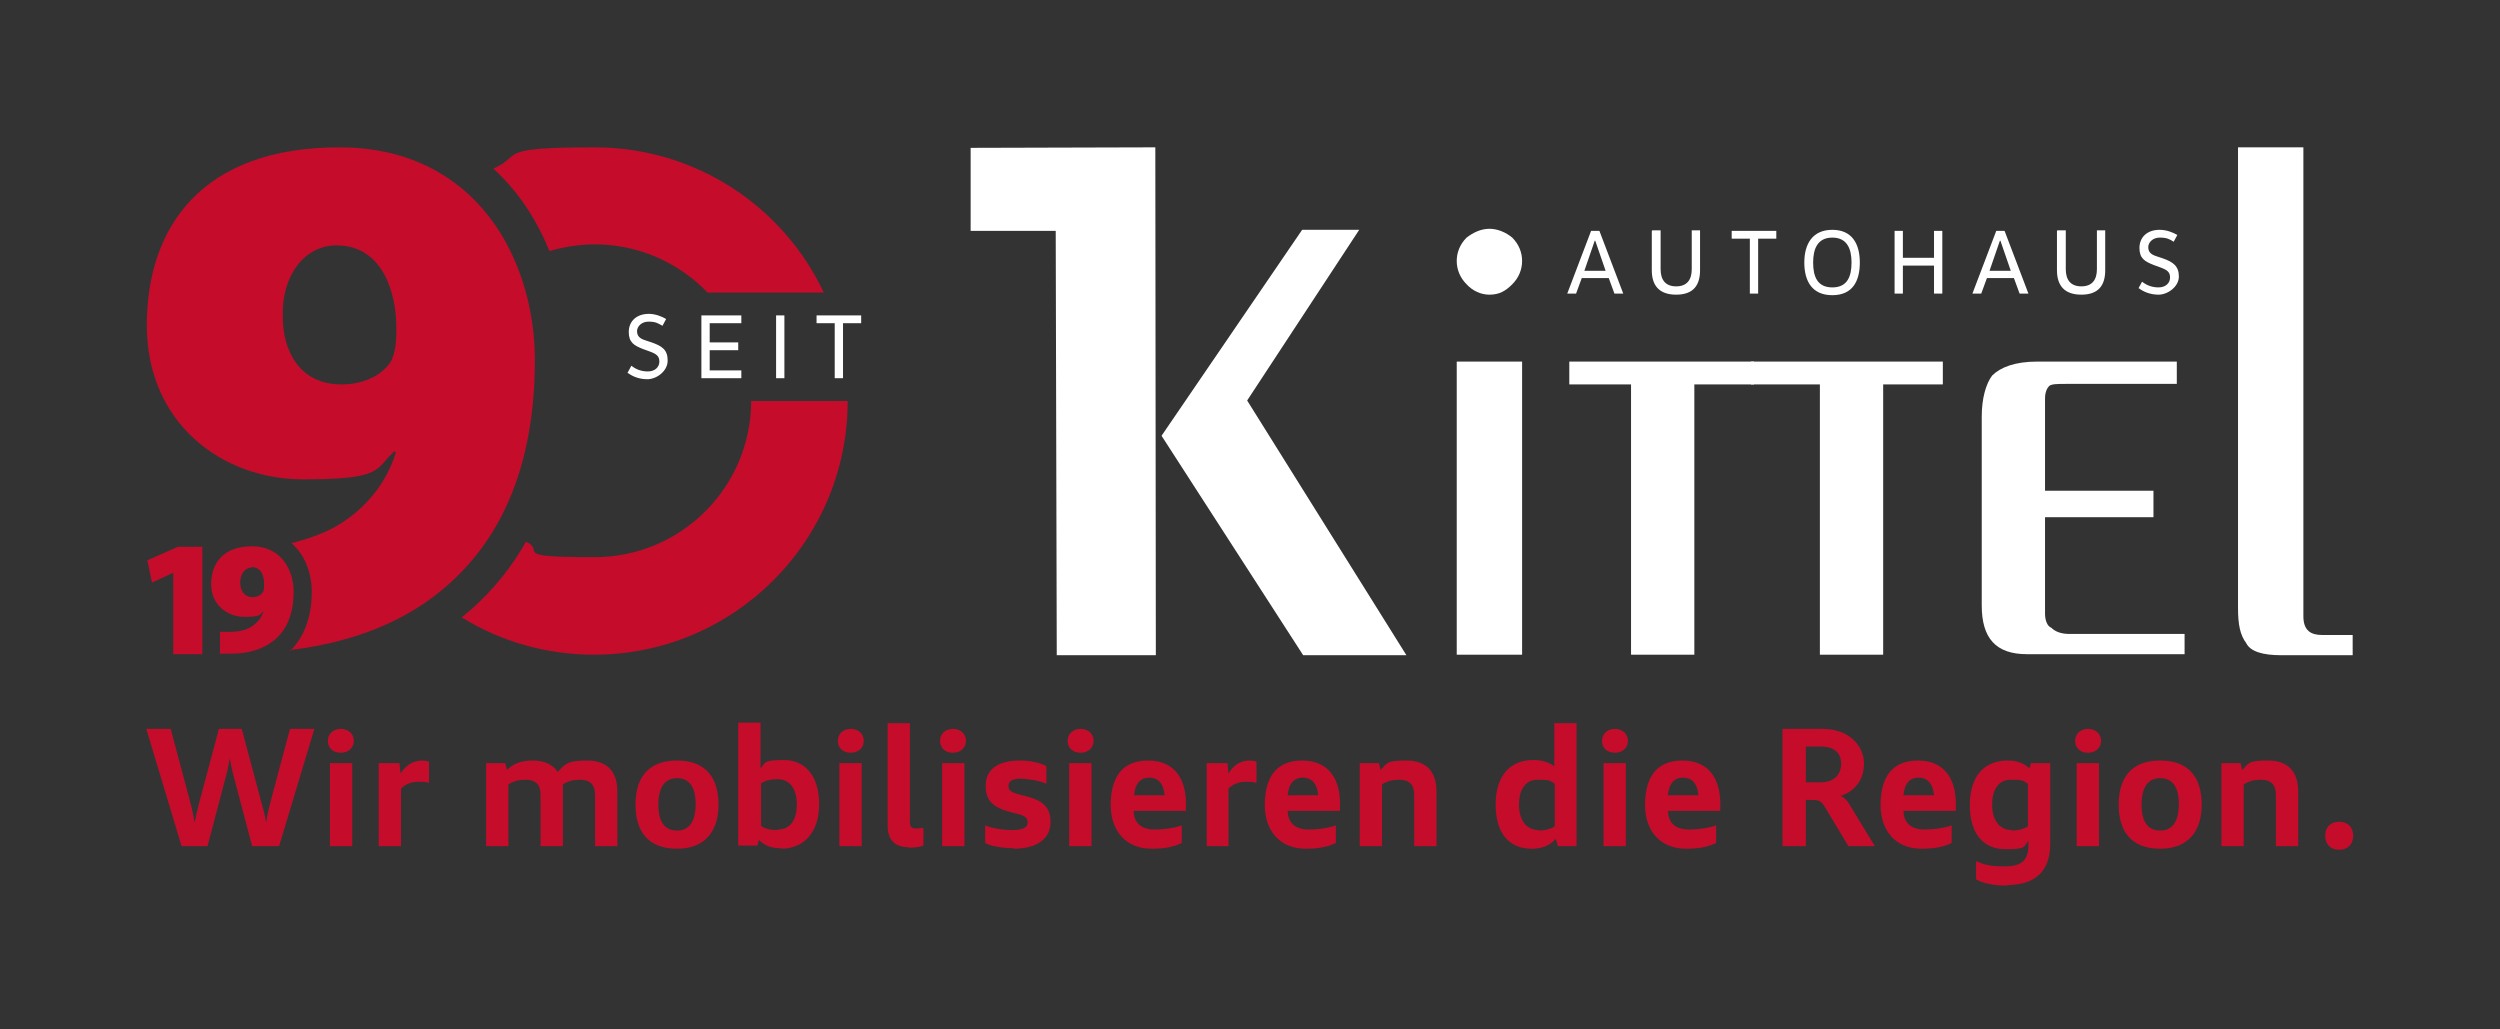
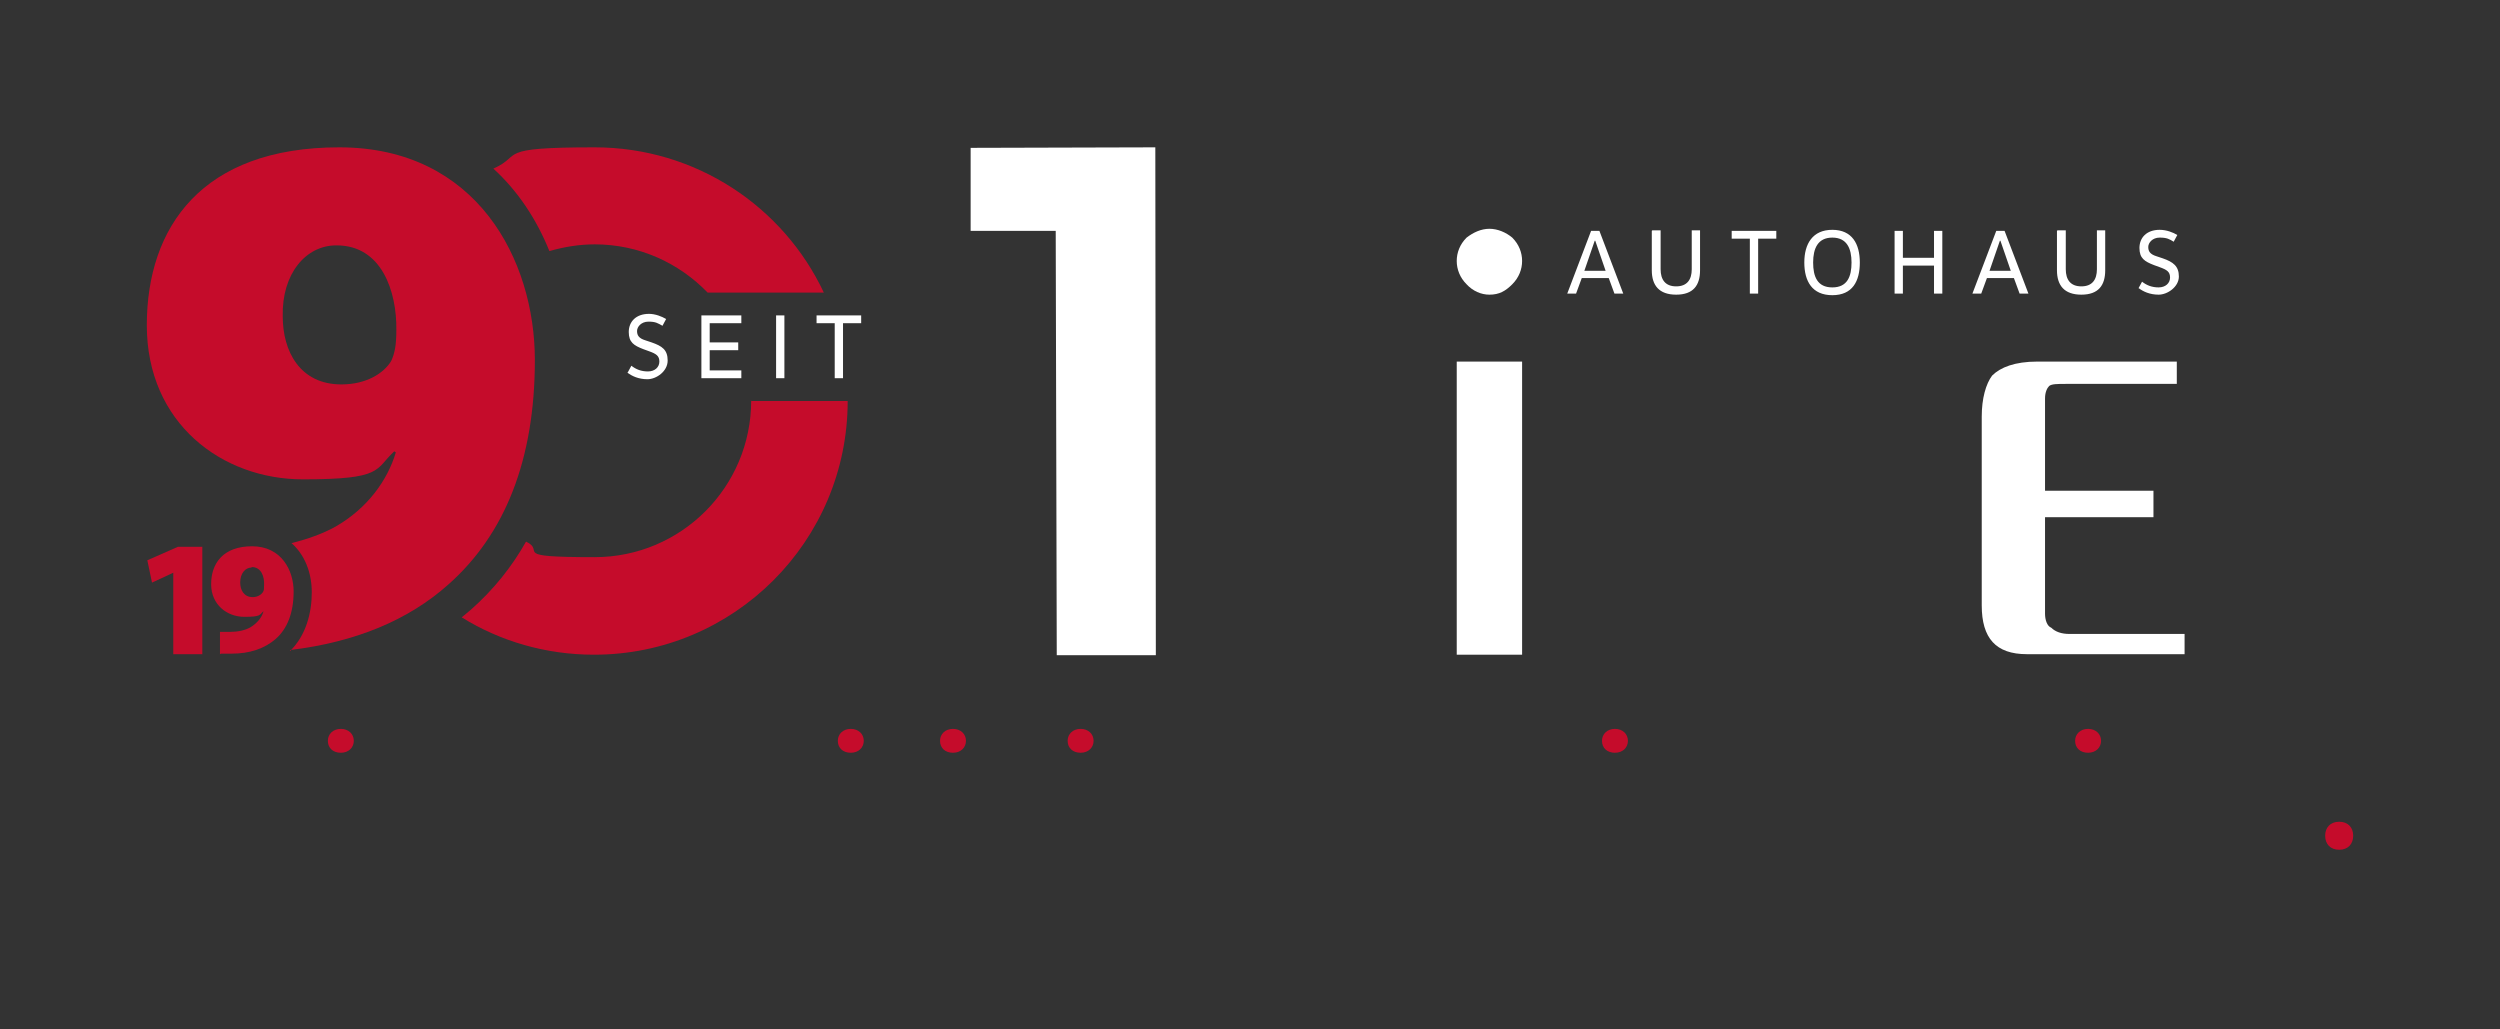
<svg xmlns="http://www.w3.org/2000/svg" id="Ebene_1" version="1.1" viewBox="0 0 481.9 198.4">
  <rect x="0" y="0" width="481.9" height="198.4" fill="#333333" stroke="none" />
  <defs>
    <style>
      .st0, .st1 {
        fill: #fff;
      }

      .st0, .st2 {
        fill-rule: evenodd;
      }

      .st2, .st3 {
        fill: #c50c2b;
      }
    </style>
  </defs>
  <path class="st3" d="M55.9,125.3c12.5-1.5,22.8-5.7,30.6-12.7,10.8-9.6,16.6-23.9,16.6-43.2s-11.2-41-37.7-41-37.1,15.4-37.1,34.3,14.5,29.7,30.1,29.7,13.8-1.9,17.6-5.4l.3.2c-1.6,5.4-5.5,10.8-11.6,14.3-2.5,1.4-5.4,2.4-8.5,3.2,2.5,2.2,3.9,5.6,3.9,9.5s-1.1,8.3-4.2,11.3h0ZM64.9,47.3c8.7,0,11.6,8.9,11.5,16.3,0,2.9-.3,4.5-1,6-1.4,2.3-4.7,4.5-9.6,4.5-8,0-11.3-6.4-11.3-13.1-.2-8.3,4.5-13.7,10.3-13.7,0,0,.2,0,.1,0Z" />
  <path class="st3" d="M42.6,126c.5,0,1.3,0,2,0,3.6,0,6.4-1,8.5-2.8,2.3-2,3.5-5.1,3.5-9.2s-2.4-8.7-8-8.7-7.9,3.3-7.9,7.3,3.1,6.3,6.4,6.3,2.9-.4,3.7-1.1h0c-.3,1.2-1.2,2.3-2.5,3.1-1,.6-2.5.9-3.9.9-.9,0-1.4,0-2,0v4.3h0ZM48.5,109.3c1.9,0,2.5,1.9,2.4,3.5,0,.6,0,1-.2,1.3-.3.5-1,1-2,1-1.7,0-2.4-1.4-2.4-2.8,0-1.8,1-2.9,2.2-2.9,0,0,0,0,0,0Z" />
  <path class="st2" d="M114.6,47.1c8.6,0,16.3,3.6,21.8,9.3h22.4c-7.8-16.6-24.7-28-44.2-28s-13.6,1.5-19.5,4.1c4.7,4.3,8.3,9.7,10.8,15.9,2.8-.8,5.7-1.3,8.8-1.3h0ZM144.8,77.2c0,16.7-13.5,30.2-30.2,30.2s-9.2-1.1-13.2-3c-2.7,4.8-6.2,9.2-10.6,13.1-.6.5-1.2,1-1.8,1.5,7.4,4.6,16.2,7.2,25.5,7.2,27,0,48.9-21.9,48.9-48.9h-18.7Z" />
-   <polygon class="st0" points="262 44.3 240.4 77.2 271.1 126.3 251.2 126.3 223.9 84 251 44.3 262 44.3 262 44.3" />
  <polygon class="st0" points="280.8 69.7 293.4 69.7 293.4 126.2 280.8 126.2 280.8 69.7 280.8 69.7" />
  <path class="st0" d="M287.1,56.8c-1.6,0-3.2-.7-4.4-2-1.3-1.3-1.9-2.9-1.9-4.5s.6-3.2,1.9-4.5c1.3-1,2.8-1.7,4.4-1.7s3.2.7,4.4,1.7c1.3,1.3,1.9,2.9,1.9,4.5s-.6,3.2-1.9,4.5c-1.3,1.3-2.5,2-4.4,2h0Z" />
-   <polygon class="st0" points="302.5 69.7 338.1 69.7 338.1 74.1 326.6 74.1 326.6 126.2 314.4 126.2 314.4 74.1 302.5 74.1 302.5 69.7 302.5 69.7" />
  <path class="st0" d="M419.6,69.7v4.3h-21.4c-1.6,0-2.7,0-3.2.4-.4.4-.8,1.2-.8,2.4v17.8h20.9v5.1h-20.9v18.6c0,1.2.4,2.4,1.2,2.7.8.8,2,1.2,3.5,1.2h22.2v3.9h-30.4c-6,0-8.7-3.1-8.7-9.4v-36.4c0-3.5.8-6.3,2-7.9,1.6-1.6,4.4-2.7,8.7-2.7h26.9Z" />
-   <path class="st0" d="M444,28.4v90.4c0,2.8,1.5,3.6,3.6,3.6h5.9v3.9h-13.8c-3.5,0-5.9-.7-6.7-2.3-1.2-1.6-1.6-3.6-1.6-6.8V28.4h12.6,0Z" />
-   <polygon class="st0" points="337.5 69.7 374.5 69.7 374.5 74.1 363 74.1 363 126.2 350.8 126.2 350.8 74.1 337.5 74.1 337.5 69.7 337.5 69.7" />
  <polygon class="st0" points="187.1 28.5 222.7 28.4 222.8 126.3 203.7 126.3 203.5 44.5 187.1 44.5 187.1 28.5 187.1 28.5" />
  <path class="st1" d="M308.3,44.5h-1.6l-4.6,12.1h1.7l1.1-3h5.2l1.1,3h1.7l-4.6-12.1h0ZM307.5,46.4l2,5.8h-4.1l2-5.8h0,0ZM318.4,44.5v7.6c0,2.9,1.4,4.7,4.7,4.7s4.6-1.8,4.6-4.7v-7.7h-1.6v7.5c0,2-.9,3.3-3,3.3s-3-1.3-3-3.3v-7.5h-1.6ZM333.8,44.5v1.5h3.5v10.6h1.6v-10.6h3.5v-1.5h-8.7,0ZM349.5,50.6c0-2.7.9-4.8,3.7-4.8s3.7,2.1,3.7,4.8-.8,4.8-3.7,4.8-3.7-2.1-3.7-4.8h0ZM358.5,50.6c0-3.6-1.5-6.3-5.3-6.3s-5.4,2.7-5.4,6.3,1.5,6.3,5.4,6.3,5.3-2.7,5.3-6.3h0ZM372.8,56.6h1.6v-12.1h-1.6v5.2h-6v-5.2h-1.6v12.1h1.6v-5.4h6v5.4h0ZM386.4,44.5h-1.6l-4.6,12.1h1.7l1.1-3h5.2l1.1,3h1.7l-4.6-12.1h0ZM385.6,46.4l2,5.8h-4.1l2-5.8h0,0ZM396.5,44.5v7.6c0,2.9,1.4,4.7,4.7,4.7s4.6-1.8,4.6-4.7v-7.7h-1.6v7.5c0,2-.9,3.3-3,3.3s-3-1.3-3-3.3v-7.5h-1.6ZM412.2,55.5c.9.7,2.2,1.3,3.9,1.3s3.9-1.5,3.9-3.5-1.1-2.8-3.1-3.5l-1.2-.4c-1.3-.4-1.6-1-1.6-1.8s.8-1.8,2.2-1.8,1.9.3,2.7.8l.7-1.3c-.8-.5-2.1-1-3.4-1-2.5,0-3.9,1.5-3.9,3.5s1,2.6,2.8,3.3l1.1.4c1.4.5,2,.9,2,2s-.9,1.9-2.2,1.9-2.3-.4-3.2-1.1l-.7,1.3h0Z" />
  <path class="st3" d="M448.2,161.1c0,1.6,1,2.7,2.7,2.7s2.7-1.1,2.7-2.7-1-2.7-2.7-2.7-2.7,1.1-2.7,2.7h0Z" />
  <path class="st1" d="M120.9,71.8c.9.7,2.2,1.3,3.9,1.3s3.9-1.5,3.9-3.6-1.1-2.8-3.1-3.5l-1.2-.4c-1.3-.4-1.6-1-1.6-1.8s.8-1.8,2.2-1.8,1.8.3,2.7.8l.7-1.3c-.8-.5-2.1-1-3.3-1-2.5,0-3.9,1.5-3.9,3.5s1,2.6,2.8,3.3l1.1.4c1.4.5,2,.9,2,2s-.9,1.9-2.2,1.9-2.3-.4-3.2-1.1l-.7,1.3h0ZM135.2,60.8v12.1h7.7v-1.5h-6.1v-3.9h5.5v-1.5h-5.5v-3.7h6.1v-1.5h-7.7,0ZM151.2,60.8h-1.6v12.1h1.6v-12.1h0ZM157.4,60.8v1.5h3.5v10.6h1.6v-10.6h3.5v-1.5h-8.7,0Z" />
  <polygon class="st3" points="33.4 126.1 39 126.1 39 105.4 34.3 105.4 28.4 108 29.3 112.3 33.4 110.4 33.4 110.4 33.4 126.1 33.4 126.1" />
-   <path class="st3" d="M428.2,163.1h4.3v-11.9c.9-.6,2-.9,3.3-.9,1.9,0,2.9.9,2.9,2.9v9.9h4.3v-10.5c0-3.6-1.7-6-5.8-6s-3.7.6-5,1.8l-.3-1.3h-3.7v16h0ZM416.4,160.1c-2.7,0-3.6-2.2-3.6-5s.9-5.1,3.6-5.1,3.6,2.2,3.6,5-.9,5.1-3.6,5.1h0ZM416.4,163.6c5.6,0,8-3.6,8-8.5s-2.2-8.5-8-8.5-8,3.6-8,8.5,2.2,8.5,8,8.5h0ZM400.3,163.1h4.3v-16h-4.3v16h0ZM387.8,160c-2.6,0-3.8-2.2-3.8-4.9s1.1-4.8,3.6-4.8,2.4.2,3.3.8v8.2c-.8.5-1.9.8-3.1.8h0ZM386.9,170.6c5.2,0,8.3-2.5,8.3-7.9v-15.6h-3.7l-.3,1c-1.1-1-2.4-1.5-4.2-1.5-4.6,0-7.3,3.1-7.3,8.6s2.6,8.5,6.9,8.5,3.4-.6,4.4-1.6v.8c0,3.1-1.5,4.1-4.6,4.1s-4.1-.4-5.5-1v3.5c1.4.8,3.4,1.2,6,1.2h0ZM369.8,149.9c1.9,0,2.8,1.3,3,3.4h-5.9c.2-2.1,1.1-3.4,2.9-3.4h0ZM370.5,163.6c2.5,0,4.2-.4,5.7-1.1v-3.4c-1.4.5-3.3.8-5.2.8-2.8,0-4-1.4-4.1-3.6h10.1c0-.4,0-1.1,0-1.5,0-4.1-1.8-8.2-7.3-8.2s-7.2,3.9-7.2,8.6,2.7,8.4,7.9,8.4h0ZM351,143.9c2.4,0,3.9,1.1,3.9,3.3s-1.5,3.6-3.9,3.6h-2.9v-6.9h2.9ZM343.7,163.1h4.4v-8.9h1.2c1.4,0,1.8.2,2.6,1.6l4.4,7.3h5.1l-5-8.2c-.4-.7-1-1.2-1.6-1.5,2.4-.7,4.5-2.8,4.5-6.2s-2.8-6.7-8-6.7h-7.7v22.6h0ZM324.4,149.9c1.9,0,2.8,1.3,3,3.4h-5.9c.2-2.1,1.1-3.4,2.9-3.4h0ZM325.1,163.6c2.5,0,4.2-.4,5.7-1.1v-3.4c-1.4.5-3.3.8-5.2.8-2.8,0-4-1.4-4.1-3.6h10.1c0-.4,0-1.1,0-1.5,0-4.1-1.8-8.2-7.3-8.2s-7.2,3.9-7.2,8.6,2.7,8.4,7.9,8.4h0ZM309.1,163.1h4.3v-16h-4.3v16h0ZM296.6,160c-2.6,0-3.8-2.2-3.8-4.9s1.1-4.8,3.6-4.8,2.4.2,3.3.8v8.2c-.8.5-1.9.8-3.1.8h0ZM295.3,163.6c2.2,0,3.6-.8,4.6-1.9l.4,1.4h3.6v-23.7h-4.3v8.3c-1.1-.8-2.4-1.2-4-1.2-4.6,0-7.3,3.1-7.3,8.6s2.6,8.5,6.9,8.5h0ZM262.1,163.1h4.3v-11.9c.9-.6,2-.9,3.3-.9,1.9,0,2.9.9,2.9,2.9v9.9h4.3v-10.5c0-3.6-1.7-6-5.8-6s-3.7.6-5,1.8l-.3-1.3h-3.7v16h0ZM251.1,149.9c1.9,0,2.8,1.3,3,3.4h-5.9c.2-2.1,1.1-3.4,2.9-3.4h0ZM251.8,163.6c2.5,0,4.2-.4,5.7-1.1v-3.4c-1.4.5-3.3.8-5.2.8-2.8,0-4-1.4-4.1-3.6h10.1c0-.4,0-1.1,0-1.5,0-4.1-1.8-8.2-7.3-8.2s-7.2,3.9-7.2,8.6,2.7,8.4,7.9,8.4h0ZM232.5,163.1h4.3v-11.1c.8-.8,1.9-1.3,3.3-1.3s1.2,0,2.1.2v-4.1c-.3-.1-.9-.2-1.3-.2-1.9,0-3.2,1-4.1,2.5l-.2-2h-4v16h0ZM221.5,149.9c1.9,0,2.8,1.3,3,3.4h-5.9c.2-2.1,1.1-3.4,2.9-3.4h0ZM222.1,163.6c2.5,0,4.2-.4,5.7-1.1v-3.4c-1.4.5-3.3.8-5.2.8-2.8,0-4-1.4-4.1-3.6h10.1c0-.4,0-1.1,0-1.5,0-4.1-1.8-8.2-7.3-8.2s-7.2,3.9-7.2,8.6,2.7,8.4,7.9,8.4h0ZM206.1,163.1h4.3v-16h-4.3v16h0ZM195.4,163.6c4.7,0,7.1-2.1,7.1-5.1s-1.5-4.2-5-5.1c-2.2-.5-3.1-.8-3.1-1.9s1-1.4,2.3-1.4,3.9.4,5,1v-3.4c-.9-.6-3.1-1.1-5-1.1-4.8,0-6.7,2-6.7,4.9s1.5,4.2,5,5.1c2.2.5,3.1.8,3.1,1.9s-1.1,1.5-3,1.5-4.1-.4-5.2-.9v3.4c1,.6,3.4,1,5.5,1h0ZM181.6,163.1h4.3v-16h-4.3v16h0ZM175.1,163.4c1.2,0,2.1-.1,2.9-.4v-3.4c-.5,0-.9.1-1.4.1-.8,0-1.2-.3-1.2-1.1v-19.2h-4.3v19.7c0,2.6,1.2,4.2,4,4.2h0ZM161.8,163.1h4.3v-16h-4.3v16h0ZM149.9,160c-1.3,0-2.4-.2-3.2-.8v-8.2c.9-.6,1.9-.8,3.2-.8,2.6,0,3.7,2.2,3.7,4.9s-1.1,4.8-3.7,4.8h0ZM150.5,163.6c4.6,0,7.4-3.3,7.4-8.6s-2.6-8.5-6.8-8.5-3.5.6-4.5,1.6v-8.8h-4.3v23.7h3.7l.3-1.1c1.1,1.1,2.3,1.6,4.2,1.6h0ZM130.5,160.1c-2.7,0-3.6-2.2-3.6-5s.9-5.1,3.6-5.1,3.6,2.2,3.6,5-.9,5.1-3.6,5.1h0ZM130.5,163.6c5.6,0,8-3.6,8-8.5s-2.2-8.5-8-8.5-8,3.6-8,8.5,2.2,8.5,8,8.5h0ZM104.2,163.1h4.3v-11.9c.9-.6,2-.9,3.3-.9,1.9,0,2.9.9,2.9,2.9v9.9h4.3v-10.5c0-3.6-1.7-6-5.8-6s-4.3.8-5.7,2.2c-.9-1.4-2.5-2.2-4.8-2.2s-3.7.6-5,1.8l-.3-1.3h-3.7v16h4.3v-11.9c.9-.6,2-.9,3.3-.9,1.9,0,2.9.9,2.9,2.9v9.9h0ZM73,163.1h4.3v-11.1c.8-.8,1.9-1.3,3.3-1.3s1.2,0,2.1.2v-4.1c-.3-.1-.9-.2-1.3-.2-1.9,0-3.2,1-4.2,2.5l-.2-2h-4v16h0ZM63.6,163.1h4.3v-16h-4.3v16h0ZM48.8,163.1h5l6.8-22.6h-4.7l-3.9,14.6c-.2.7-.5,2.1-.7,3.5-.2-1.4-.6-2.8-.8-3.5l-3.9-14.6h-4.4l-3.9,14.6c-.2.7-.5,2.1-.8,3.5-.2-1.4-.5-2.8-.7-3.5l-3.9-14.6h-4.7l6.8,22.6h5l3.8-14.4c.1-.5.3-1.5.5-2.5.2,1.1.4,2,.5,2.5l3.8,14.4h0Z" />
  <path class="st3" d="M63.2,142.8c0,1.4,1,2.3,2.5,2.3s2.5-1,2.5-2.3-1-2.3-2.5-2.3-2.5,1-2.5,2.3h0Z" />
  <path class="st3" d="M161.5,142.8c0,1.4,1,2.3,2.5,2.3s2.5-1,2.5-2.3-1-2.3-2.5-2.3-2.5,1-2.5,2.3h0Z" />
  <path class="st3" d="M181.2,142.8c0,1.4,1,2.3,2.5,2.3s2.5-1,2.5-2.3-1-2.3-2.5-2.3-2.5,1-2.5,2.3h0Z" />
  <path class="st3" d="M205.8,142.8c0,1.4,1,2.3,2.5,2.3s2.5-1,2.5-2.3-1-2.3-2.5-2.3-2.5,1-2.5,2.3h0Z" />
  <path class="st3" d="M308.8,142.8c0,1.4,1,2.3,2.5,2.3s2.5-1,2.5-2.3-1-2.3-2.5-2.3-2.5,1-2.5,2.3h0Z" />
  <path class="st3" d="M400,142.8c0,1.4,1,2.3,2.5,2.3s2.5-1,2.5-2.3-1-2.3-2.5-2.3-2.5,1-2.5,2.3h0Z" />
</svg>